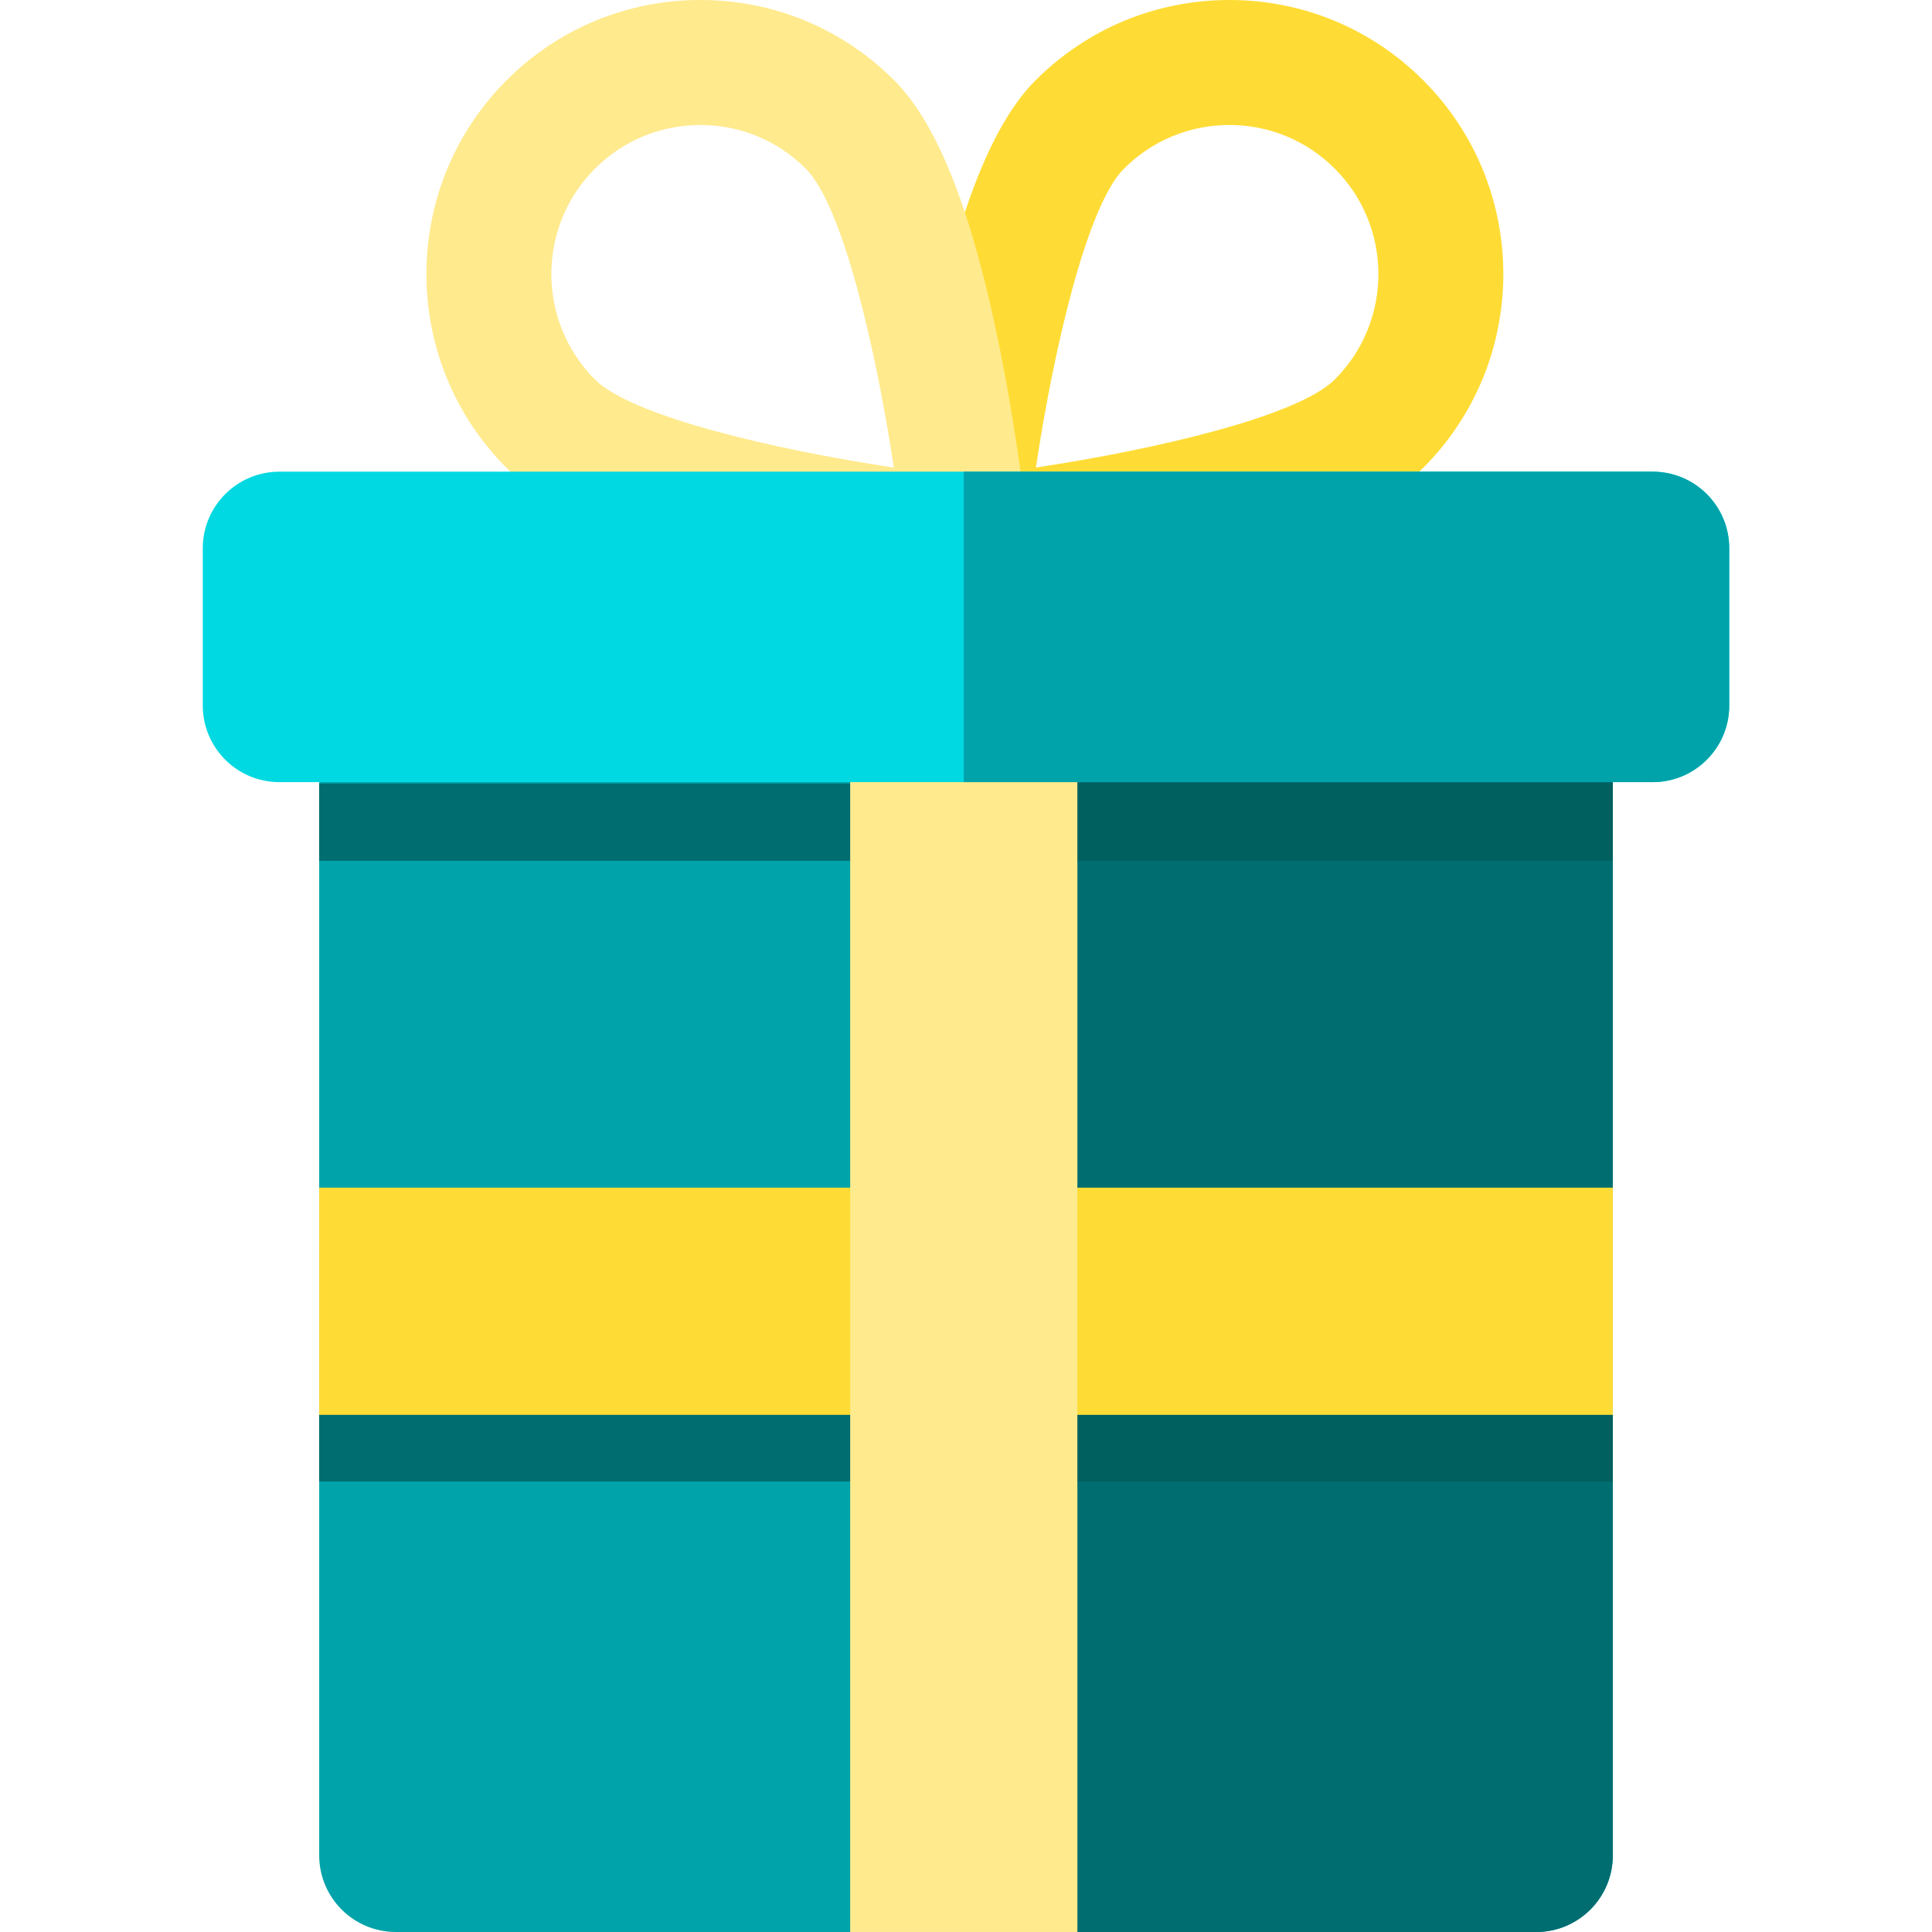
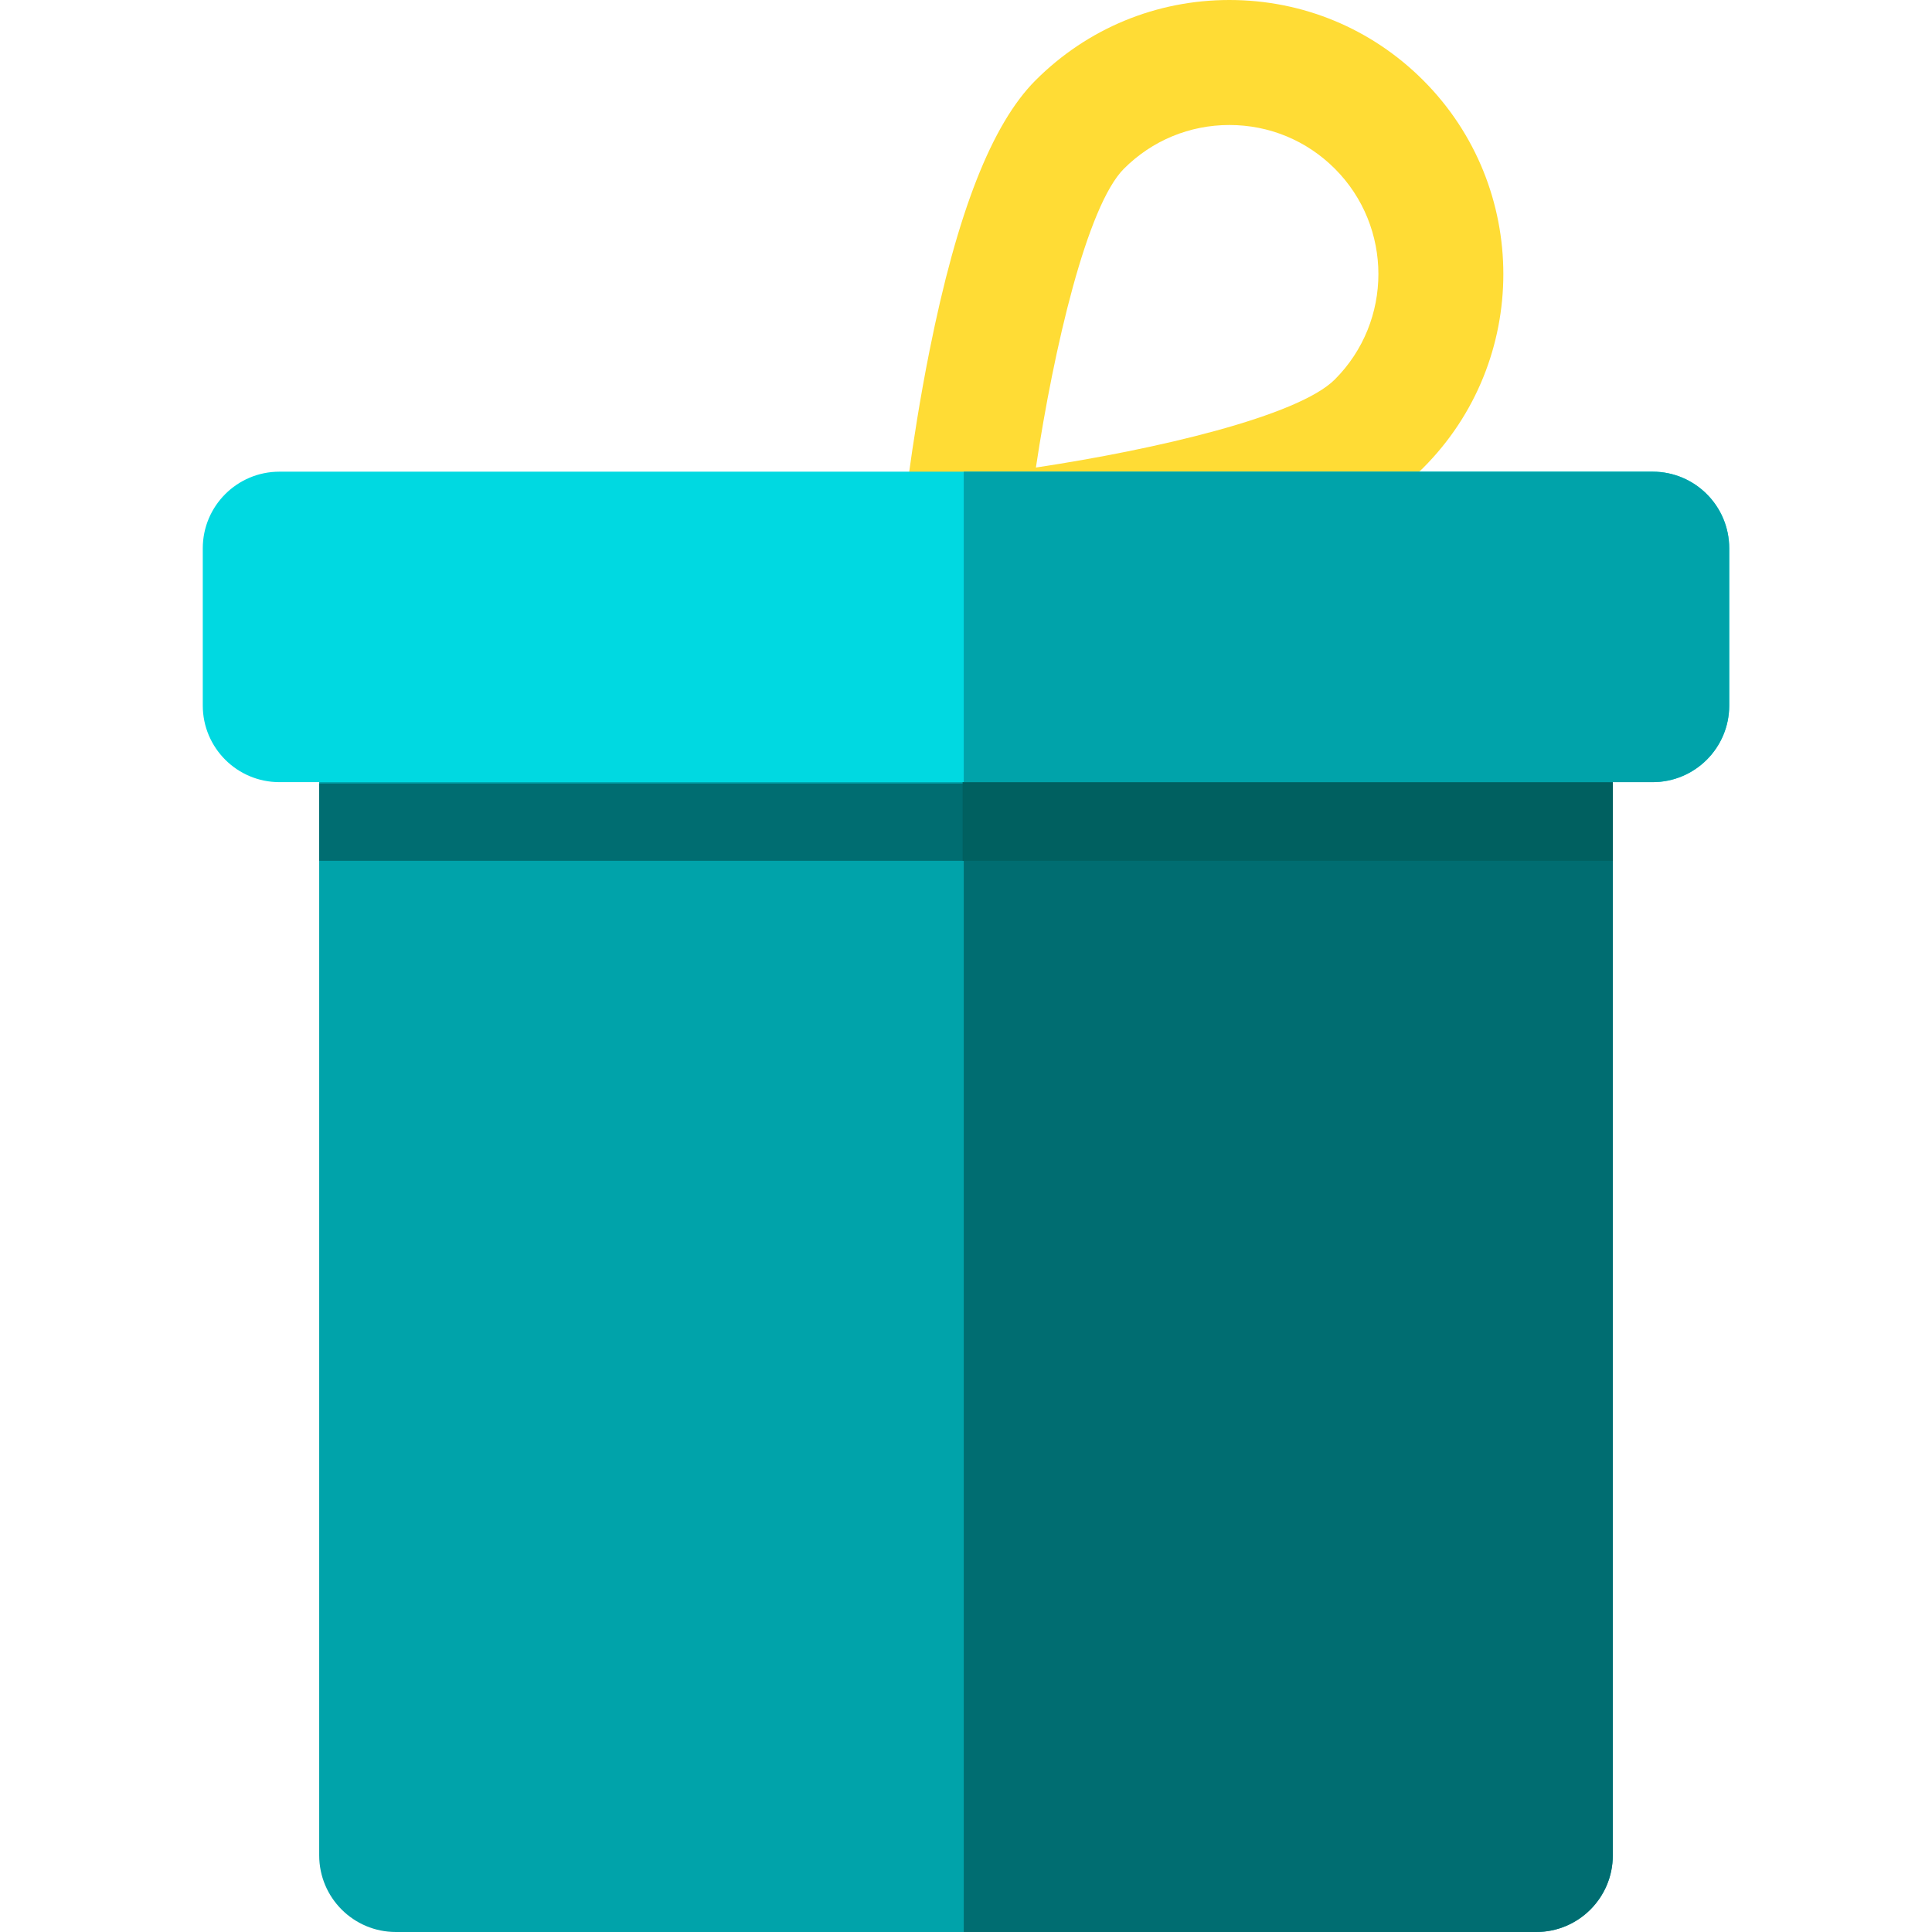
<svg xmlns="http://www.w3.org/2000/svg" version="1.1" id="Layer_1" viewBox="0 0 512 512" xml:space="preserve">
  <path style="fill:#00A3AA;" d="M427.408,491.687c0,11.218-9.094,20.312-20.312,20.312H104.902c-11.218,0-20.312-9.094-20.312-20.312  V206.403h342.816v285.284H427.408z" />
  <path style="fill:#006D71;" d="M255.406,206.403V512h151.718c11.202,0,20.284-9.082,20.284-20.284V206.403H255.406z" />
  <path style="fill:#FFDC35;" d="M236.903,161.532l2.024-20.159c0.093-0.933,2.351-23.128,7.4-48.4  c7.323-36.65,16.52-60.103,28.115-71.699C288.16,7.556,306.399,0,325.801,0c19.4,0,37.64,7.556,51.359,21.274  c28.319,28.319,28.319,74.399,0,102.718c-11.596,11.596-35.048,20.793-71.699,28.115c-25.272,5.049-47.467,7.307-48.4,7.4  L236.903,161.532z M325.801,33.126c-10.553,0-20.474,4.109-27.936,11.571c-9.793,9.793-18.583,47.573-23.339,79.205  c31.646-4.765,69.436-13.56,79.211-23.334c15.403-15.404,15.403-40.467,0-55.871C346.274,37.236,336.354,33.126,325.801,33.126z" />
-   <path style="fill:#FFEA8D;" d="M274.504,161.532l-20.159-2.024c-0.933-0.093-23.128-2.351-48.4-7.4  c-36.65-7.323-60.103-16.52-71.699-28.115c-28.319-28.319-28.319-74.398,0-102.718C147.965,7.556,166.204,0,185.604,0  c19.402,0,37.641,7.556,51.359,21.274c11.596,11.596,20.793,35.048,28.115,71.699c5.049,25.272,7.307,47.467,7.4,48.4  L274.504,161.532z M185.604,33.126c-10.552,0-20.473,4.109-27.936,11.571c-15.403,15.404-15.403,40.467,0,55.871  c9.793,9.793,47.573,18.583,79.205,23.339c-4.765-31.646-13.56-69.436-23.334-79.211C206.079,37.236,196.158,33.126,185.604,33.126z  " />
  <g>
-     <rect x="84.59" y="332.411" style="fill:#006D71;" width="342.816" height="60.208" />
    <rect x="84.59" y="207.638" style="fill:#006D71;" width="342.816" height="20.485" />
  </g>
  <g>
    <rect x="255.108" y="206.4" style="fill:#006060;" width="172.298" height="21.719" />
-     <rect x="255.108" y="330.985" style="fill:#006060;" width="172.298" height="61.666" />
  </g>
-   <rect x="84.59" y="314.741" style="fill:#FFDC35;" width="342.816" height="60.208" />
-   <rect x="225.308" y="206.4" style="fill:#FFEA8D;" width="60.208" height="305.597" />
  <path style="fill:#00D9E1;" d="M458.261,145.311c0-11.218-9.094-20.312-20.312-20.312h-363.9c-11.218,0-20.312,9.094-20.312,20.312  v41.653c0,11.218,9.094,20.312,20.312,20.312h363.9c11.218,0,20.312-9.094,20.312-20.312V145.311z" />
  <path style="fill:#00A3AA;" d="M458.261,145.283c0-11.202-9.082-20.284-20.284-20.284H255.406v82.276h182.572  c11.202,0,20.284-9.082,20.284-20.284v-41.708H458.261z" />
</svg>